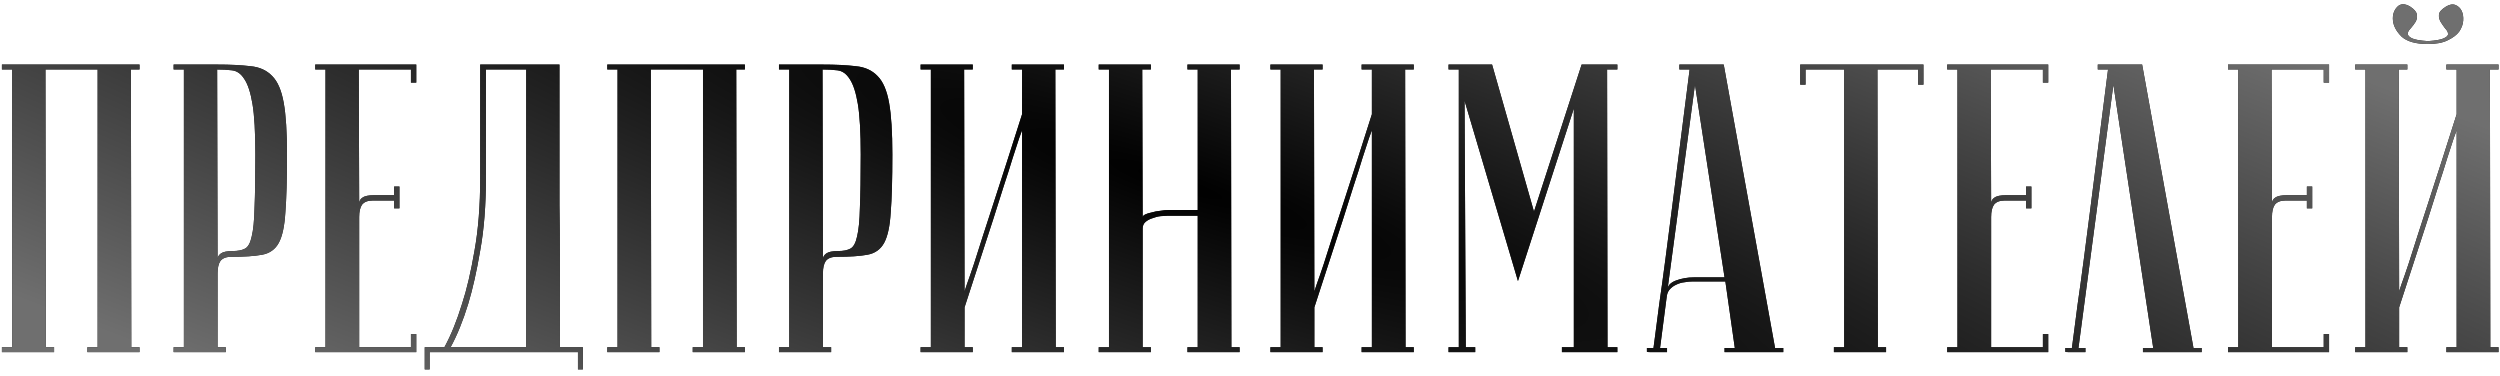
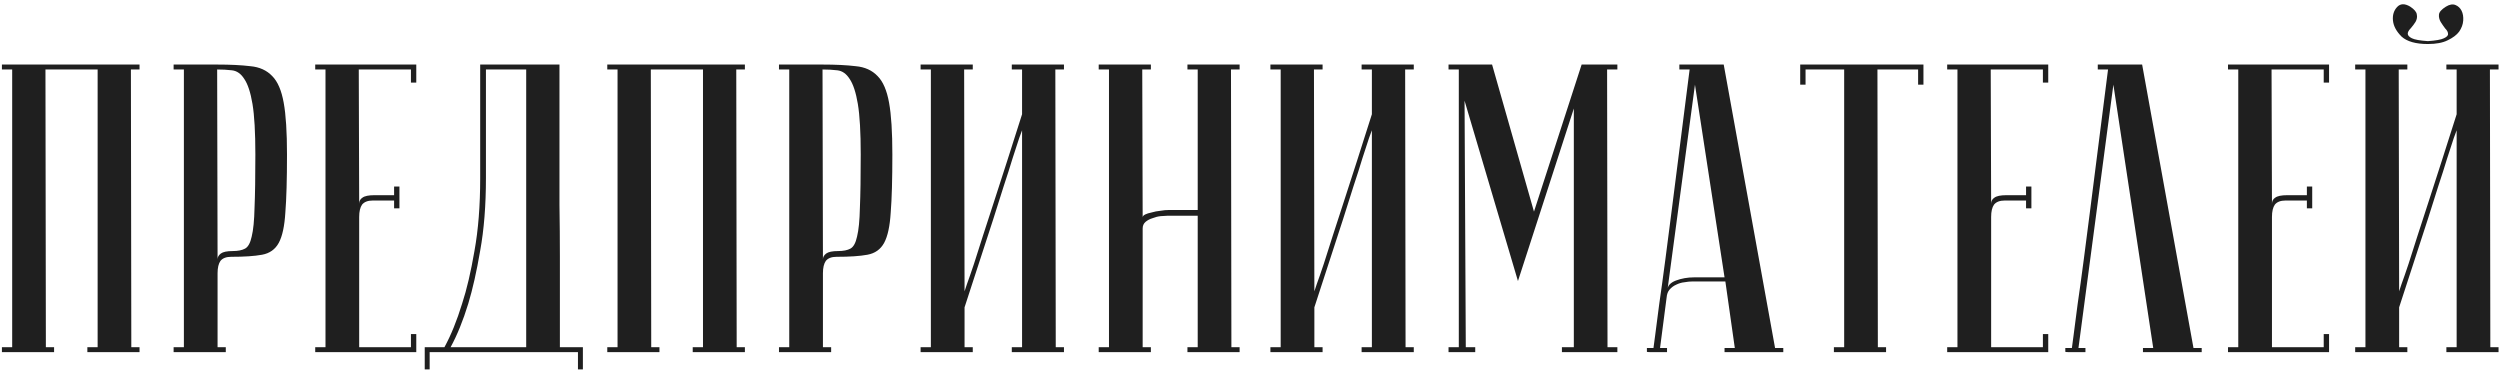
<svg xmlns="http://www.w3.org/2000/svg" width="213" height="32" viewBox="0 0 213 32" fill="none">
  <path d="M3.873 5.92L3.908 29.58H4.608V30H0.163V29.58H1.038V5.92H0.163V5.5H11.888V5.92H11.153L11.188 29.58H11.888V30H7.443V29.58H8.318V5.92H3.873ZM18.502 5.92L18.537 22.09C18.537 21.903 18.63 21.74 18.817 21.6C19.004 21.46 19.342 21.39 19.832 21.39C20.275 21.39 20.625 21.32 20.882 21.18C21.139 21.04 21.325 20.702 21.442 20.165C21.582 19.605 21.664 18.777 21.687 17.68C21.734 16.583 21.757 15.078 21.757 13.165C21.757 11.275 21.675 9.84 21.512 8.86C21.349 7.88 21.115 7.168 20.812 6.725C20.532 6.282 20.182 6.037 19.762 5.99C19.365 5.943 18.945 5.92 18.502 5.92ZM18.502 5.5C19.622 5.5 20.567 5.547 21.337 5.64C22.107 5.71 22.725 5.99 23.192 6.48C23.659 6.947 23.985 7.705 24.172 8.755C24.359 9.782 24.452 11.252 24.452 13.165C24.452 15.288 24.405 16.933 24.312 18.1C24.242 19.267 24.055 20.13 23.752 20.69C23.449 21.25 22.97 21.588 22.317 21.705C21.687 21.822 20.812 21.88 19.692 21.88C19.272 21.88 18.969 21.997 18.782 22.23C18.619 22.463 18.537 22.813 18.537 23.28V29.58H19.237V30H14.792V29.58H15.667V5.92H14.792V5.5H18.502ZM35.467 5.5V7.04H35.012V5.92H30.567L30.602 17.365C30.602 17.132 30.696 16.957 30.882 16.84C31.069 16.7 31.407 16.63 31.897 16.63H33.577V15.895H34.032V17.75H33.577V17.085H31.757C31.337 17.085 31.034 17.202 30.847 17.435C30.684 17.668 30.602 18.018 30.602 18.485V29.58H35.012V28.46H35.467V30H26.857V29.58H27.732V5.92H26.857V5.5H35.467ZM47.667 5.5C47.667 5.5 47.667 5.85 47.667 6.55C47.667 7.227 47.667 8.125 47.667 9.245C47.667 10.365 47.667 11.648 47.667 13.095C47.667 14.518 47.667 15.977 47.667 17.47C47.691 18.963 47.702 20.433 47.702 21.88C47.702 23.303 47.702 24.587 47.702 25.73C47.702 26.85 47.702 27.772 47.702 28.495C47.702 29.195 47.702 29.557 47.702 29.58H49.662V31.47H49.242V30H36.607V31.47H36.187V29.58H37.867C38.427 28.553 38.929 27.317 39.372 25.87C39.769 24.657 40.119 23.163 40.422 21.39C40.749 19.593 40.912 17.528 40.912 15.195V5.5H47.667ZM41.402 5.92V15.16C41.402 17.493 41.239 19.558 40.912 21.355C40.609 23.128 40.271 24.633 39.897 25.87C39.454 27.317 38.952 28.553 38.392 29.58H44.832V5.92H41.402ZM55.45 5.92L55.485 29.58H56.185V30H51.74V29.58H52.615V5.92H51.74V5.5H63.465V5.92H62.73L62.765 29.58H63.465V30H59.02V29.58H59.895V5.92H55.45ZM70.079 5.92L70.114 22.09C70.114 21.903 70.207 21.74 70.394 21.6C70.581 21.46 70.919 21.39 71.409 21.39C71.853 21.39 72.203 21.32 72.459 21.18C72.716 21.04 72.903 20.702 73.019 20.165C73.159 19.605 73.241 18.777 73.264 17.68C73.311 16.583 73.334 15.078 73.334 13.165C73.334 11.275 73.252 9.84 73.089 8.86C72.926 7.88 72.692 7.168 72.389 6.725C72.109 6.282 71.759 6.037 71.339 5.99C70.942 5.943 70.522 5.92 70.079 5.92ZM70.079 5.5C71.199 5.5 72.144 5.547 72.914 5.64C73.684 5.71 74.302 5.99 74.769 6.48C75.236 6.947 75.562 7.705 75.749 8.755C75.936 9.782 76.029 11.252 76.029 13.165C76.029 15.288 75.983 16.933 75.889 18.1C75.819 19.267 75.632 20.13 75.329 20.69C75.026 21.25 74.547 21.588 73.894 21.705C73.264 21.822 72.389 21.88 71.269 21.88C70.849 21.88 70.546 21.997 70.359 22.23C70.196 22.463 70.114 22.813 70.114 23.28V29.58H70.814V30H66.369V29.58H67.244V5.92H66.369V5.5H70.079ZM87.08 11.1C87.08 11.1 86.998 11.322 86.835 11.765C86.695 12.185 86.508 12.757 86.275 13.48C86.065 14.18 85.808 14.985 85.505 15.895C85.225 16.805 84.933 17.727 84.63 18.66C83.906 20.877 83.09 23.385 82.18 26.185V29.58H82.88V30H78.435V29.58H79.31V5.92H78.435V5.5H82.88V5.92H82.145L82.18 24.82C82.18 24.82 82.25 24.61 82.39 24.19C82.553 23.747 82.751 23.175 82.985 22.475C83.218 21.752 83.475 20.947 83.755 20.06C84.058 19.15 84.361 18.217 84.665 17.26C85.388 15.043 86.193 12.535 87.08 9.735V5.92H86.205V5.5H90.65V5.92H89.915L89.95 29.58H90.65V30H86.205V29.58H87.08V11.1ZM102.045 18.38H99.49C99.35 18.38 99.152 18.392 98.895 18.415C98.662 18.438 98.429 18.497 98.195 18.59C97.962 18.66 97.764 18.765 97.6 18.905C97.437 19.045 97.355 19.232 97.355 19.465V29.58H98.055V30H93.61V29.58H94.485V5.92H93.61V5.5H98.055V5.92H97.32L97.355 18.52C97.355 18.427 97.425 18.345 97.565 18.275C97.705 18.205 97.892 18.147 98.125 18.1C98.359 18.03 98.604 17.983 98.86 17.96C99.117 17.913 99.374 17.89 99.63 17.89H102.045V5.92H101.17V5.5H105.615V5.92H104.88L104.915 29.58H105.615V30H101.17V29.58H102.045V18.38ZM116.884 11.1C116.884 11.1 116.803 11.322 116.639 11.765C116.499 12.185 116.313 12.757 116.079 13.48C115.869 14.18 115.613 14.985 115.309 15.895C115.029 16.805 114.738 17.727 114.434 18.66C113.711 20.877 112.894 23.385 111.984 26.185V29.58H112.684V30H108.239V29.58H109.114V5.92H108.239V5.5H112.684V5.92H111.949L111.984 24.82C111.984 24.82 112.054 24.61 112.194 24.19C112.358 23.747 112.556 23.175 112.789 22.475C113.023 21.752 113.279 20.947 113.559 20.06C113.863 19.15 114.166 18.217 114.469 17.26C115.193 15.043 115.998 12.535 116.884 9.735V5.92H116.009V5.5H120.454V5.92H119.719L119.754 29.58H120.454V30H116.009V29.58H116.884V11.1ZM129.33 23.945L124.78 8.58L124.885 29.58H125.69V30H123.415V29.58H124.29V5.92H123.415V5.5H127.125L130.695 18.03L134.755 5.5H137.8V5.92H136.925L136.96 29.58H137.8V30H133.075V29.58H134.09V9.245L129.33 23.945ZM146.931 23.63L144.411 7.215L142.066 24.715C142.066 24.365 142.299 24.097 142.766 23.91C143.256 23.723 143.781 23.63 144.341 23.63H146.931ZM147.001 23.98H144.201C143.991 23.98 143.758 24.003 143.501 24.05C143.268 24.073 143.034 24.143 142.801 24.26C142.591 24.353 142.404 24.493 142.241 24.68C142.101 24.843 142.019 25.065 141.996 25.345L141.436 29.65H142.031V30C141.961 30 141.821 30 141.611 30C141.424 30 141.238 30 141.051 30C140.864 30 140.701 30 140.561 30C140.398 30 140.316 29.988 140.316 29.965V29.65H140.876C140.876 29.627 140.923 29.277 141.016 28.6C141.109 27.9 141.226 27.002 141.366 25.905C141.529 24.785 141.704 23.513 141.891 22.09C142.078 20.667 142.264 19.22 142.451 17.75C142.894 14.273 143.396 10.33 143.956 5.92H143.081V5.5H146.861L151.236 29.65H151.936V30H146.931V29.65H147.806L147.001 23.98ZM163.878 5.5V7.215H163.423V5.92H159.958L159.993 29.58H160.693V30H156.248V29.58H157.123V5.92H153.833V7.215H153.378V5.5H163.878ZM174.51 5.5V7.04H174.055V5.92H169.61L169.645 17.365C169.645 17.132 169.739 16.957 169.925 16.84C170.112 16.7 170.45 16.63 170.94 16.63H172.62V15.895H173.075V17.75H172.62V17.085H170.8C170.38 17.085 170.077 17.202 169.89 17.435C169.727 17.668 169.645 18.018 169.645 18.485V29.58H174.055V28.46H174.51V30H165.9V29.58H166.775V5.92H165.9V5.5H174.51ZM182.51 5.5L186.885 29.65H187.585V30H182.58V29.65H183.455L180.06 7.215L177.085 29.65H177.68V30C177.61 30 177.47 30 177.26 30C177.074 30 176.887 30 176.7 30C176.514 30 176.35 30 176.21 30C176.047 30 175.965 29.988 175.965 29.965V29.65H176.525C176.525 29.627 176.572 29.277 176.665 28.6C176.759 27.9 176.875 27.002 177.015 25.905C177.179 24.785 177.354 23.513 177.54 22.09C177.727 20.667 177.914 19.22 178.1 17.75C178.544 14.273 179.045 10.33 179.605 5.92H178.73V5.5H182.51ZM198.436 5.5V7.04H197.981V5.92H193.536L193.571 17.365C193.571 17.132 193.665 16.957 193.851 16.84C194.038 16.7 194.376 16.63 194.866 16.63H196.546V15.895H197.001V17.75H196.546V17.085H194.726C194.306 17.085 194.003 17.202 193.816 17.435C193.653 17.668 193.571 18.018 193.571 18.485V29.58H197.981V28.46H198.436V30H189.826V29.58H190.701V5.92H189.826V5.5H198.436ZM206.856 3.505C207.533 3.458 207.988 3.377 208.221 3.26C208.478 3.143 208.594 3.015 208.571 2.875C208.571 2.735 208.489 2.583 208.326 2.42C208.186 2.233 208.058 2.047 207.941 1.86C207.824 1.65 207.778 1.44 207.801 1.23C207.824 1.02 208.023 0.798 208.396 0.565C208.699 0.378 208.968 0.332 209.201 0.425C209.434 0.518 209.609 0.682 209.726 0.915C209.843 1.148 209.889 1.428 209.866 1.755C209.843 2.082 209.726 2.397 209.516 2.7C209.306 2.98 208.979 3.225 208.536 3.435C208.116 3.645 207.556 3.75 206.856 3.75C205.829 3.75 205.083 3.54 204.616 3.12C204.173 2.677 203.928 2.222 203.881 1.755C203.834 1.288 203.951 0.903 204.231 0.6C204.511 0.297 204.884 0.285 205.351 0.565C205.701 0.798 205.888 1.02 205.911 1.23C205.958 1.44 205.923 1.65 205.806 1.86C205.689 2.047 205.549 2.233 205.386 2.42C205.223 2.583 205.141 2.735 205.141 2.875C205.141 3.015 205.258 3.143 205.491 3.26C205.724 3.377 206.179 3.458 206.856 3.505ZM209.306 11.1C209.306 11.1 209.224 11.322 209.061 11.765C208.921 12.185 208.734 12.757 208.501 13.48C208.291 14.18 208.034 14.985 207.731 15.895C207.451 16.805 207.159 17.727 206.856 18.66C206.133 20.877 205.316 23.385 204.406 26.185V29.58H205.106V30H200.661V29.58H201.536V5.92H200.661V5.5H205.106V5.92H204.371L204.406 24.82C204.406 24.82 204.476 24.61 204.616 24.19C204.779 23.747 204.978 23.175 205.211 22.475C205.444 21.752 205.701 20.947 205.981 20.06C206.284 19.15 206.588 18.217 206.891 17.26C207.614 15.043 208.419 12.535 209.306 9.735V5.92H208.431V5.5H212.876V5.92H212.141L212.176 29.58H212.876V30H208.431V29.58H209.306V11.1Z" fill="#1F1F1F" />
-   <path d="M3.873 5.92L3.908 29.58H4.608V30H0.163V29.58H1.038V5.92H0.163V5.5H11.888V5.92H11.153L11.188 29.58H11.888V30H7.443V29.58H8.318V5.92H3.873ZM18.502 5.92L18.537 22.09C18.537 21.903 18.63 21.74 18.817 21.6C19.004 21.46 19.342 21.39 19.832 21.39C20.275 21.39 20.625 21.32 20.882 21.18C21.139 21.04 21.325 20.702 21.442 20.165C21.582 19.605 21.664 18.777 21.687 17.68C21.734 16.583 21.757 15.078 21.757 13.165C21.757 11.275 21.675 9.84 21.512 8.86C21.349 7.88 21.115 7.168 20.812 6.725C20.532 6.282 20.182 6.037 19.762 5.99C19.365 5.943 18.945 5.92 18.502 5.92ZM18.502 5.5C19.622 5.5 20.567 5.547 21.337 5.64C22.107 5.71 22.725 5.99 23.192 6.48C23.659 6.947 23.985 7.705 24.172 8.755C24.359 9.782 24.452 11.252 24.452 13.165C24.452 15.288 24.405 16.933 24.312 18.1C24.242 19.267 24.055 20.13 23.752 20.69C23.449 21.25 22.97 21.588 22.317 21.705C21.687 21.822 20.812 21.88 19.692 21.88C19.272 21.88 18.969 21.997 18.782 22.23C18.619 22.463 18.537 22.813 18.537 23.28V29.58H19.237V30H14.792V29.58H15.667V5.92H14.792V5.5H18.502ZM35.467 5.5V7.04H35.012V5.92H30.567L30.602 17.365C30.602 17.132 30.696 16.957 30.882 16.84C31.069 16.7 31.407 16.63 31.897 16.63H33.577V15.895H34.032V17.75H33.577V17.085H31.757C31.337 17.085 31.034 17.202 30.847 17.435C30.684 17.668 30.602 18.018 30.602 18.485V29.58H35.012V28.46H35.467V30H26.857V29.58H27.732V5.92H26.857V5.5H35.467ZM47.667 5.5C47.667 5.5 47.667 5.85 47.667 6.55C47.667 7.227 47.667 8.125 47.667 9.245C47.667 10.365 47.667 11.648 47.667 13.095C47.667 14.518 47.667 15.977 47.667 17.47C47.691 18.963 47.702 20.433 47.702 21.88C47.702 23.303 47.702 24.587 47.702 25.73C47.702 26.85 47.702 27.772 47.702 28.495C47.702 29.195 47.702 29.557 47.702 29.58H49.662V31.47H49.242V30H36.607V31.47H36.187V29.58H37.867C38.427 28.553 38.929 27.317 39.372 25.87C39.769 24.657 40.119 23.163 40.422 21.39C40.749 19.593 40.912 17.528 40.912 15.195V5.5H47.667ZM41.402 5.92V15.16C41.402 17.493 41.239 19.558 40.912 21.355C40.609 23.128 40.271 24.633 39.897 25.87C39.454 27.317 38.952 28.553 38.392 29.58H44.832V5.92H41.402ZM55.45 5.92L55.485 29.58H56.185V30H51.74V29.58H52.615V5.92H51.74V5.5H63.465V5.92H62.73L62.765 29.58H63.465V30H59.02V29.58H59.895V5.92H55.45ZM70.079 5.92L70.114 22.09C70.114 21.903 70.207 21.74 70.394 21.6C70.581 21.46 70.919 21.39 71.409 21.39C71.853 21.39 72.203 21.32 72.459 21.18C72.716 21.04 72.903 20.702 73.019 20.165C73.159 19.605 73.241 18.777 73.264 17.68C73.311 16.583 73.334 15.078 73.334 13.165C73.334 11.275 73.252 9.84 73.089 8.86C72.926 7.88 72.692 7.168 72.389 6.725C72.109 6.282 71.759 6.037 71.339 5.99C70.942 5.943 70.522 5.92 70.079 5.92ZM70.079 5.5C71.199 5.5 72.144 5.547 72.914 5.64C73.684 5.71 74.302 5.99 74.769 6.48C75.236 6.947 75.562 7.705 75.749 8.755C75.936 9.782 76.029 11.252 76.029 13.165C76.029 15.288 75.983 16.933 75.889 18.1C75.819 19.267 75.632 20.13 75.329 20.69C75.026 21.25 74.547 21.588 73.894 21.705C73.264 21.822 72.389 21.88 71.269 21.88C70.849 21.88 70.546 21.997 70.359 22.23C70.196 22.463 70.114 22.813 70.114 23.28V29.58H70.814V30H66.369V29.58H67.244V5.92H66.369V5.5H70.079ZM87.08 11.1C87.08 11.1 86.998 11.322 86.835 11.765C86.695 12.185 86.508 12.757 86.275 13.48C86.065 14.18 85.808 14.985 85.505 15.895C85.225 16.805 84.933 17.727 84.63 18.66C83.906 20.877 83.09 23.385 82.18 26.185V29.58H82.88V30H78.435V29.58H79.31V5.92H78.435V5.5H82.88V5.92H82.145L82.18 24.82C82.18 24.82 82.25 24.61 82.39 24.19C82.553 23.747 82.751 23.175 82.985 22.475C83.218 21.752 83.475 20.947 83.755 20.06C84.058 19.15 84.361 18.217 84.665 17.26C85.388 15.043 86.193 12.535 87.08 9.735V5.92H86.205V5.5H90.65V5.92H89.915L89.95 29.58H90.65V30H86.205V29.58H87.08V11.1ZM102.045 18.38H99.49C99.35 18.38 99.152 18.392 98.895 18.415C98.662 18.438 98.429 18.497 98.195 18.59C97.962 18.66 97.764 18.765 97.6 18.905C97.437 19.045 97.355 19.232 97.355 19.465V29.58H98.055V30H93.61V29.58H94.485V5.92H93.61V5.5H98.055V5.92H97.32L97.355 18.52C97.355 18.427 97.425 18.345 97.565 18.275C97.705 18.205 97.892 18.147 98.125 18.1C98.359 18.03 98.604 17.983 98.86 17.96C99.117 17.913 99.374 17.89 99.63 17.89H102.045V5.92H101.17V5.5H105.615V5.92H104.88L104.915 29.58H105.615V30H101.17V29.58H102.045V18.38ZM116.884 11.1C116.884 11.1 116.803 11.322 116.639 11.765C116.499 12.185 116.313 12.757 116.079 13.48C115.869 14.18 115.613 14.985 115.309 15.895C115.029 16.805 114.738 17.727 114.434 18.66C113.711 20.877 112.894 23.385 111.984 26.185V29.58H112.684V30H108.239V29.58H109.114V5.92H108.239V5.5H112.684V5.92H111.949L111.984 24.82C111.984 24.82 112.054 24.61 112.194 24.19C112.358 23.747 112.556 23.175 112.789 22.475C113.023 21.752 113.279 20.947 113.559 20.06C113.863 19.15 114.166 18.217 114.469 17.26C115.193 15.043 115.998 12.535 116.884 9.735V5.92H116.009V5.5H120.454V5.92H119.719L119.754 29.58H120.454V30H116.009V29.58H116.884V11.1ZM129.33 23.945L124.78 8.58L124.885 29.58H125.69V30H123.415V29.58H124.29V5.92H123.415V5.5H127.125L130.695 18.03L134.755 5.5H137.8V5.92H136.925L136.96 29.58H137.8V30H133.075V29.58H134.09V9.245L129.33 23.945ZM146.931 23.63L144.411 7.215L142.066 24.715C142.066 24.365 142.299 24.097 142.766 23.91C143.256 23.723 143.781 23.63 144.341 23.63H146.931ZM147.001 23.98H144.201C143.991 23.98 143.758 24.003 143.501 24.05C143.268 24.073 143.034 24.143 142.801 24.26C142.591 24.353 142.404 24.493 142.241 24.68C142.101 24.843 142.019 25.065 141.996 25.345L141.436 29.65H142.031V30C141.961 30 141.821 30 141.611 30C141.424 30 141.238 30 141.051 30C140.864 30 140.701 30 140.561 30C140.398 30 140.316 29.988 140.316 29.965V29.65H140.876C140.876 29.627 140.923 29.277 141.016 28.6C141.109 27.9 141.226 27.002 141.366 25.905C141.529 24.785 141.704 23.513 141.891 22.09C142.078 20.667 142.264 19.22 142.451 17.75C142.894 14.273 143.396 10.33 143.956 5.92H143.081V5.5H146.861L151.236 29.65H151.936V30H146.931V29.65H147.806L147.001 23.98ZM163.878 5.5V7.215H163.423V5.92H159.958L159.993 29.58H160.693V30H156.248V29.58H157.123V5.92H153.833V7.215H153.378V5.5H163.878ZM174.51 5.5V7.04H174.055V5.92H169.61L169.645 17.365C169.645 17.132 169.739 16.957 169.925 16.84C170.112 16.7 170.45 16.63 170.94 16.63H172.62V15.895H173.075V17.75H172.62V17.085H170.8C170.38 17.085 170.077 17.202 169.89 17.435C169.727 17.668 169.645 18.018 169.645 18.485V29.58H174.055V28.46H174.51V30H165.9V29.58H166.775V5.92H165.9V5.5H174.51ZM182.51 5.5L186.885 29.65H187.585V30H182.58V29.65H183.455L180.06 7.215L177.085 29.65H177.68V30C177.61 30 177.47 30 177.26 30C177.074 30 176.887 30 176.7 30C176.514 30 176.35 30 176.21 30C176.047 30 175.965 29.988 175.965 29.965V29.65H176.525C176.525 29.627 176.572 29.277 176.665 28.6C176.759 27.9 176.875 27.002 177.015 25.905C177.179 24.785 177.354 23.513 177.54 22.09C177.727 20.667 177.914 19.22 178.1 17.75C178.544 14.273 179.045 10.33 179.605 5.92H178.73V5.5H182.51ZM198.436 5.5V7.04H197.981V5.92H193.536L193.571 17.365C193.571 17.132 193.665 16.957 193.851 16.84C194.038 16.7 194.376 16.63 194.866 16.63H196.546V15.895H197.001V17.75H196.546V17.085H194.726C194.306 17.085 194.003 17.202 193.816 17.435C193.653 17.668 193.571 18.018 193.571 18.485V29.58H197.981V28.46H198.436V30H189.826V29.58H190.701V5.92H189.826V5.5H198.436ZM206.856 3.505C207.533 3.458 207.988 3.377 208.221 3.26C208.478 3.143 208.594 3.015 208.571 2.875C208.571 2.735 208.489 2.583 208.326 2.42C208.186 2.233 208.058 2.047 207.941 1.86C207.824 1.65 207.778 1.44 207.801 1.23C207.824 1.02 208.023 0.798 208.396 0.565C208.699 0.378 208.968 0.332 209.201 0.425C209.434 0.518 209.609 0.682 209.726 0.915C209.843 1.148 209.889 1.428 209.866 1.755C209.843 2.082 209.726 2.397 209.516 2.7C209.306 2.98 208.979 3.225 208.536 3.435C208.116 3.645 207.556 3.75 206.856 3.75C205.829 3.75 205.083 3.54 204.616 3.12C204.173 2.677 203.928 2.222 203.881 1.755C203.834 1.288 203.951 0.903 204.231 0.6C204.511 0.297 204.884 0.285 205.351 0.565C205.701 0.798 205.888 1.02 205.911 1.23C205.958 1.44 205.923 1.65 205.806 1.86C205.689 2.047 205.549 2.233 205.386 2.42C205.223 2.583 205.141 2.735 205.141 2.875C205.141 3.015 205.258 3.143 205.491 3.26C205.724 3.377 206.179 3.458 206.856 3.505ZM209.306 11.1C209.306 11.1 209.224 11.322 209.061 11.765C208.921 12.185 208.734 12.757 208.501 13.48C208.291 14.18 208.034 14.985 207.731 15.895C207.451 16.805 207.159 17.727 206.856 18.66C206.133 20.877 205.316 23.385 204.406 26.185V29.58H205.106V30H200.661V29.58H201.536V5.92H200.661V5.5H205.106V5.92H204.371L204.406 24.82C204.406 24.82 204.476 24.61 204.616 24.19C204.779 23.747 204.978 23.175 205.211 22.475C205.444 21.752 205.701 20.947 205.981 20.06C206.284 19.15 206.588 18.217 206.891 17.26C207.614 15.043 208.419 12.535 209.306 9.735V5.92H208.431V5.5H212.876V5.92H212.141L212.176 29.58H212.876V30H208.431V29.58H209.306V11.1Z" fill="url(#paint0_radial_2002_444)" />
  <defs>
    <radialGradient id="paint0_radial_2002_444" cx="0" cy="0" r="1" gradientUnits="userSpaceOnUse" gradientTransform="translate(100.603 15.701) rotate(18.298) scale(275.897 42.395)">
      <stop />
      <stop offset="1" stop-color="#6F6F6F" />
    </radialGradient>
  </defs>
</svg>